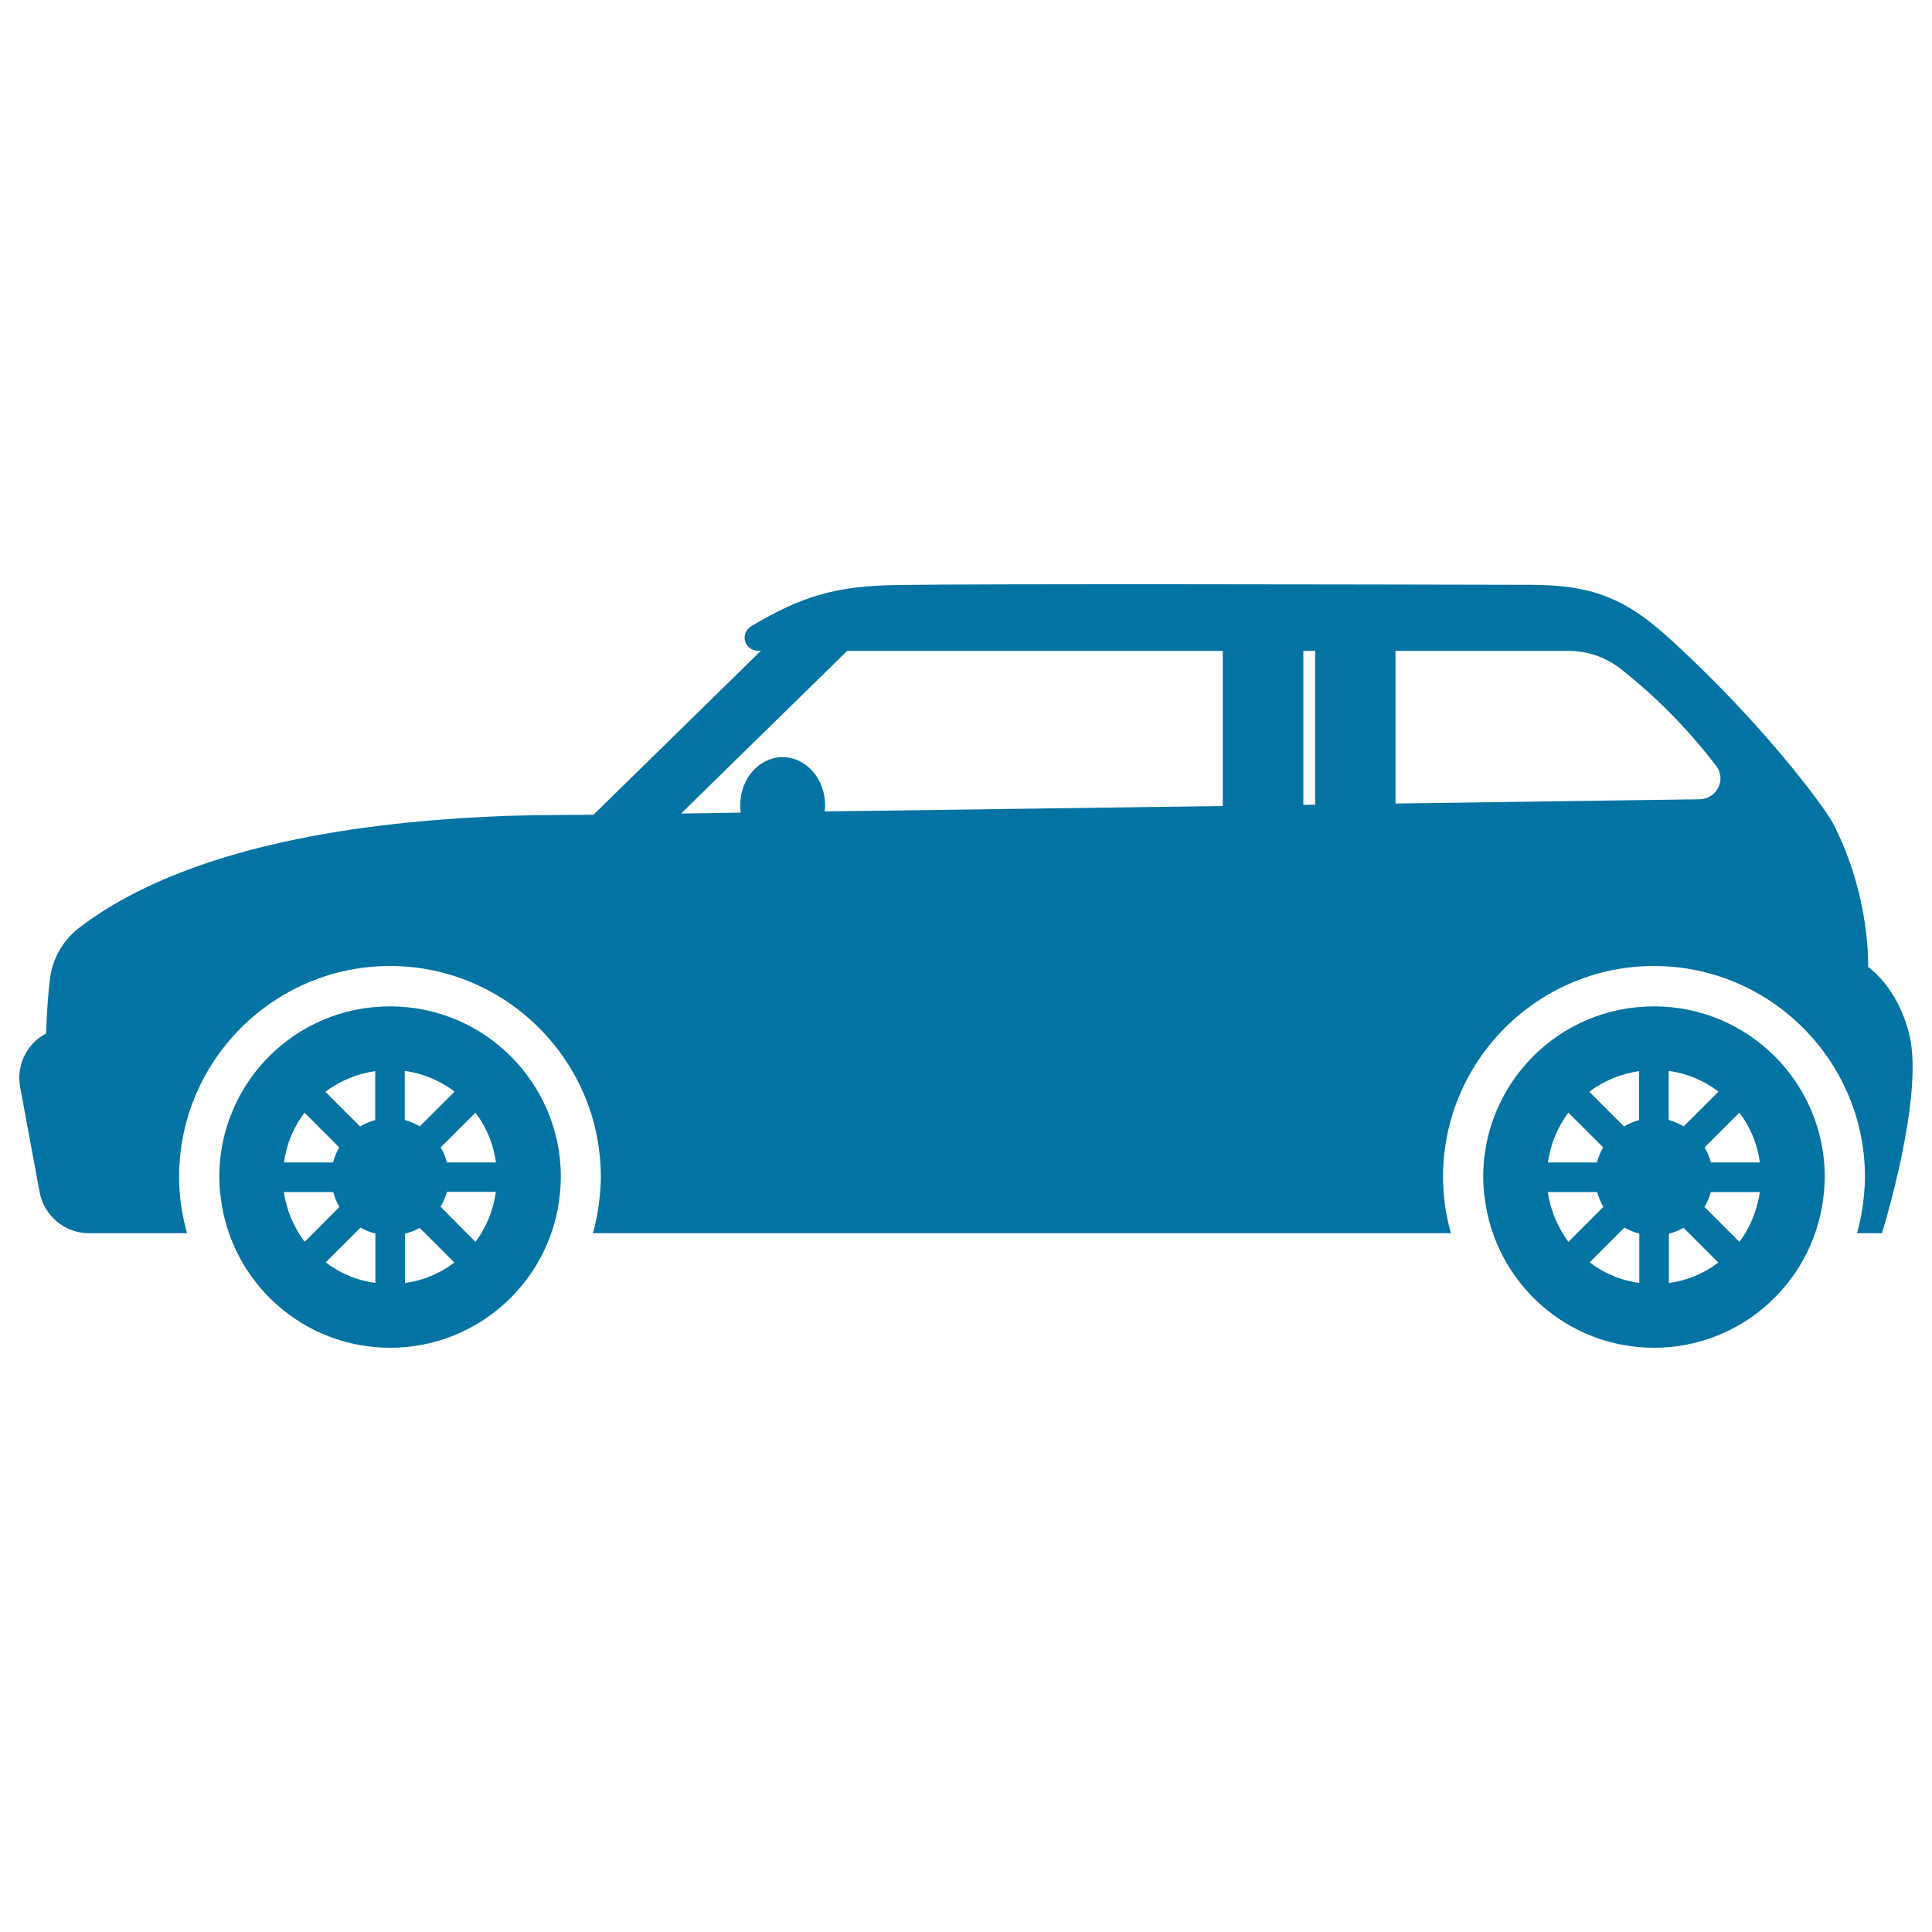
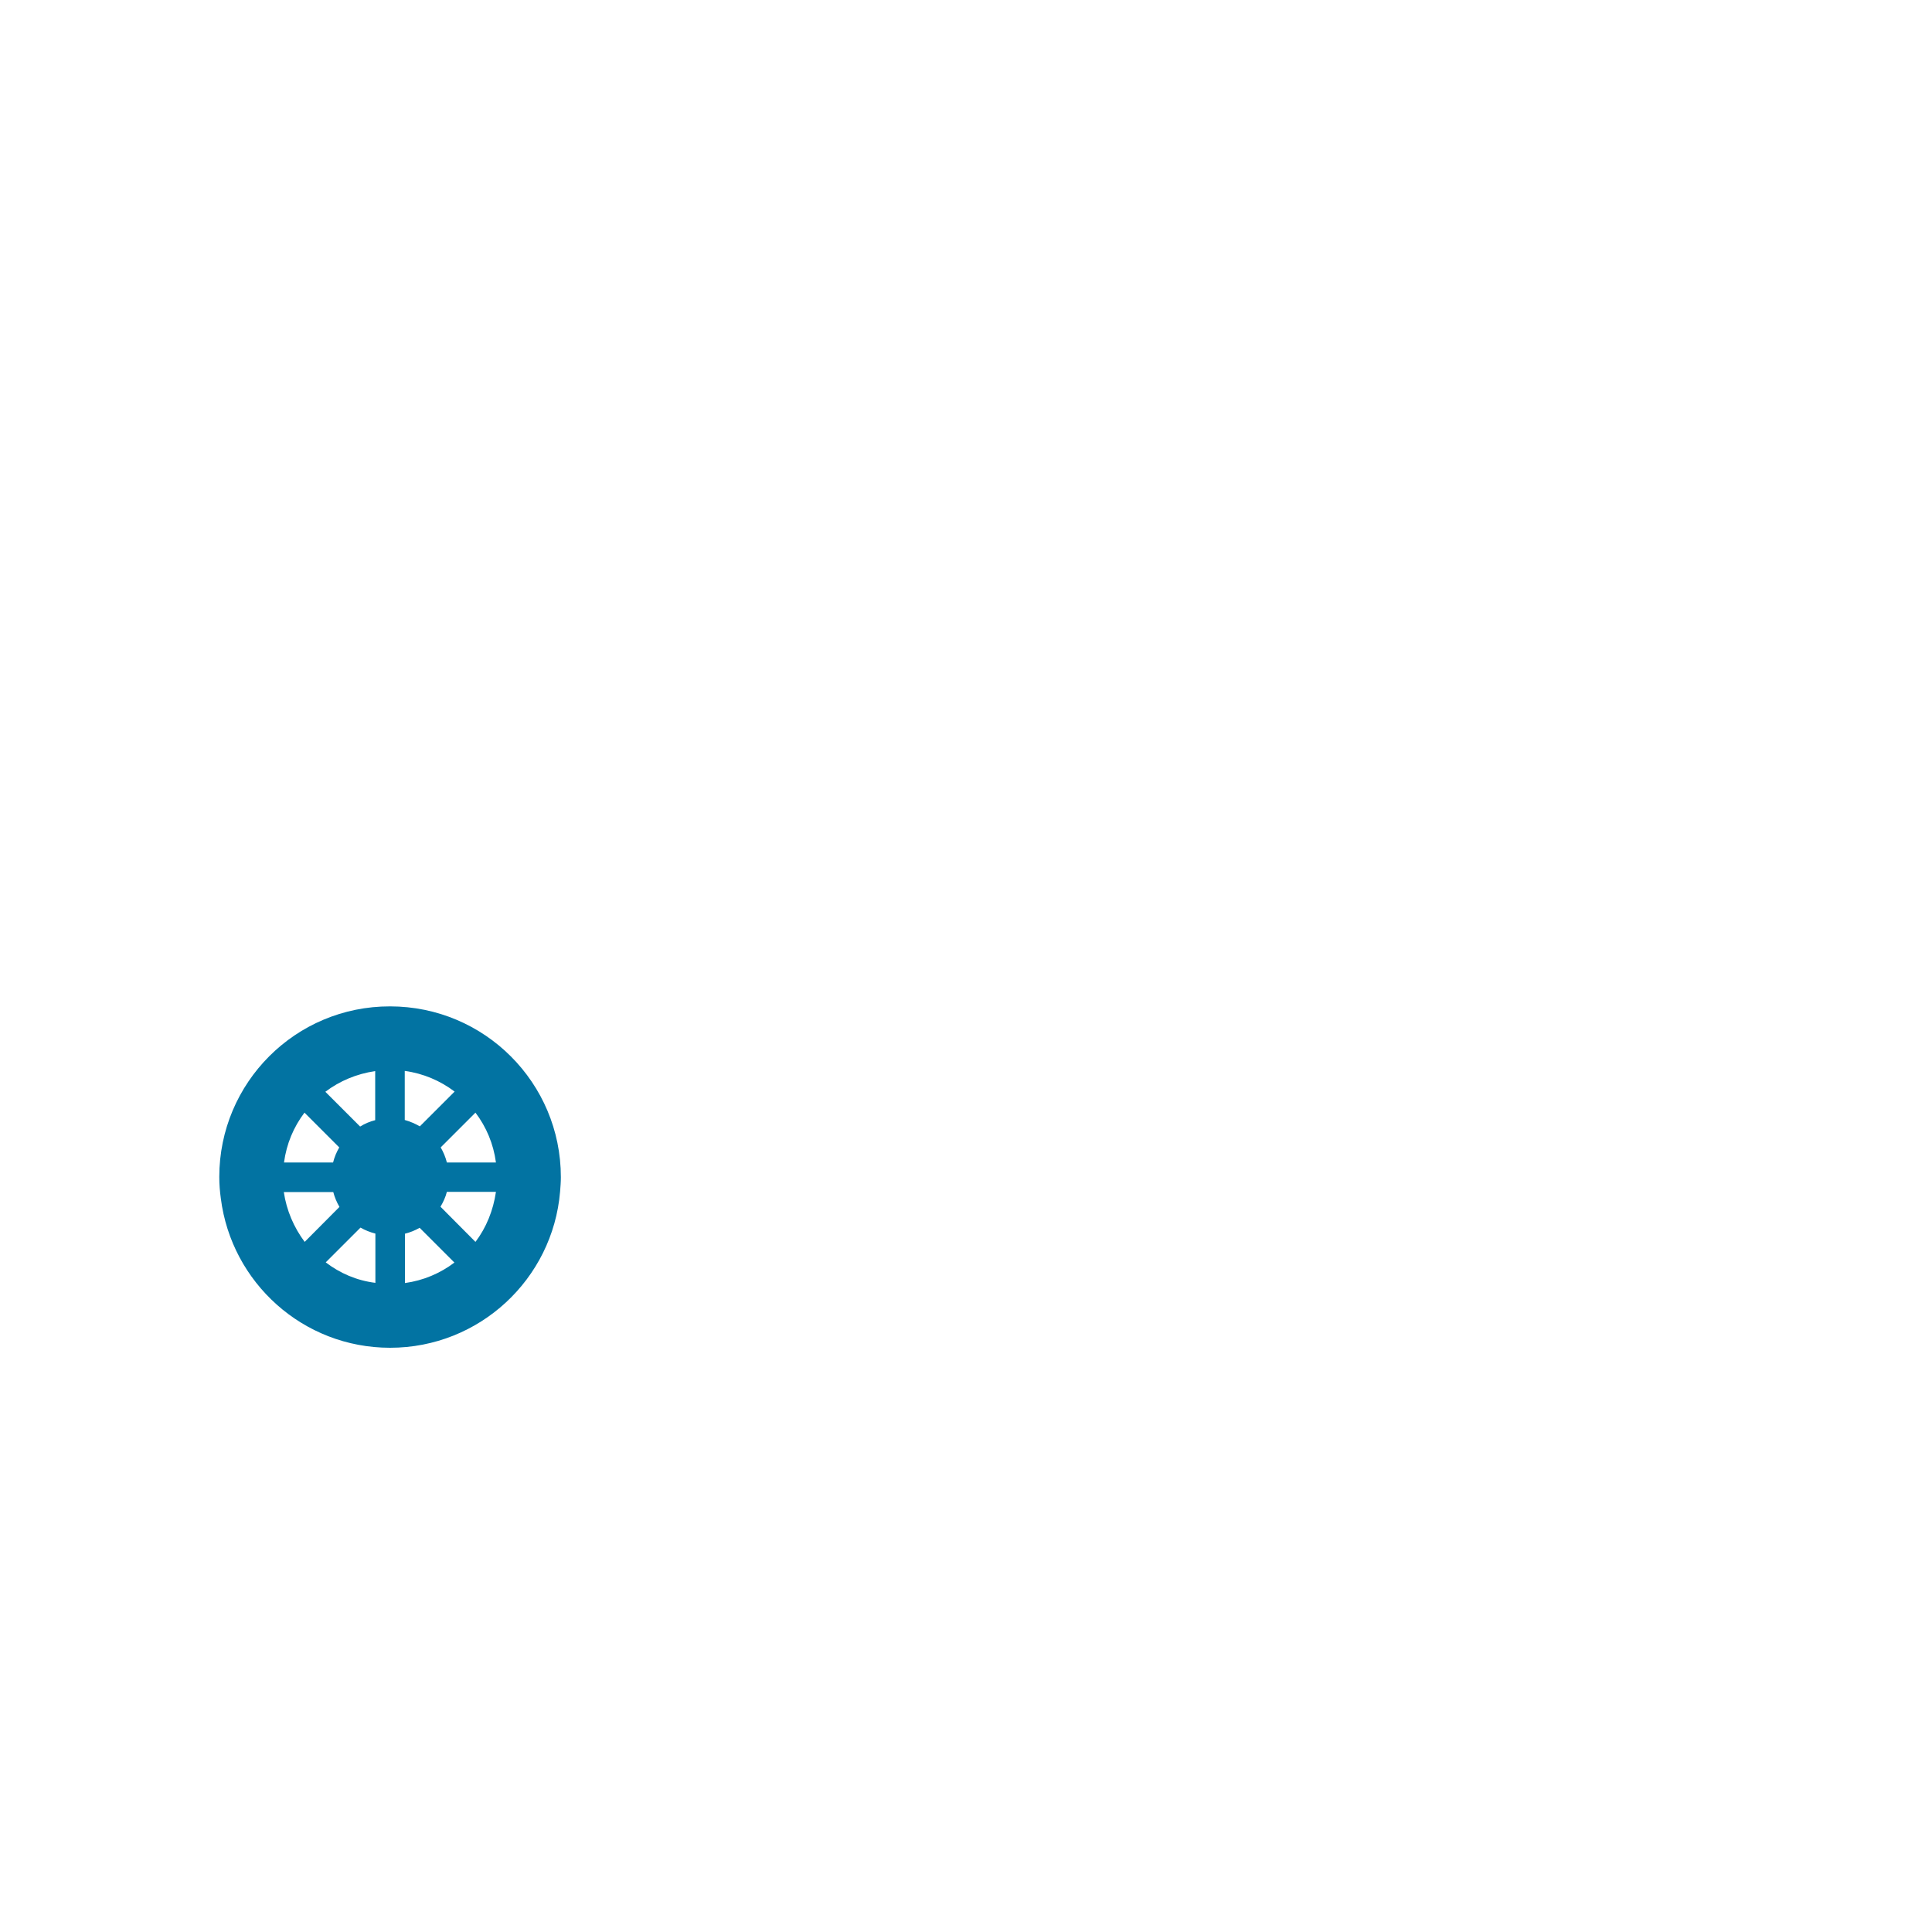
<svg xmlns="http://www.w3.org/2000/svg" viewBox="0 0 1000 1000" style="fill:#0273a2">
  <title>Car City Model SVG icon</title>
  <g>
    <g>
-       <path d="M767.7,609.2c0,3.8,0.3,7.5,0.8,11.1c5.5,43.6,42.6,77.3,87.6,77.3c46.3,0,84.1-35.6,88-80.8c0.2-2.5,0.4-5,0.4-7.5c0-48.8-39.5-88.4-88.4-88.4C807.3,520.8,767.7,560.4,767.7,609.2z M910.9,601.7h-25.4c-0.7-2.8-1.8-5.4-3.2-7.8l18-18C905.9,583.3,909.6,592,910.9,601.7z M900.3,642.8l-18.1-18.1c1.4-2.4,2.6-4.9,3.3-7.7h25.4C909.5,626.5,905.9,635.4,900.3,642.8z M863.7,638.6c2.7-0.7,5.3-1.7,7.7-3.1l18,18c-7.3,5.6-16.1,9.3-25.6,10.6V638.6z M863.7,554.3c9.7,1.3,18.4,5.1,25.8,10.7l-18,18c-2.4-1.4-5-2.5-7.8-3.3L863.7,554.3L863.7,554.3z M811.8,575.9l18,18c-1.4,2.4-2.5,5-3.2,7.8h-25.4C802.6,592,806.2,583.3,811.8,575.9z M848.4,579.8c-2.8,0.7-5.4,1.8-7.8,3.3l-18-18c7.4-5.6,16.2-9.3,25.8-10.7L848.4,579.8L848.4,579.8z M822.8,653.4l18-18c2.4,1.4,5,2.4,7.7,3.1v25.5C838.9,662.8,830.1,659,822.8,653.4z M801.1,617h25.6c0.7,2.7,1.8,5.3,3.2,7.7l-18.1,18.1C806.3,635.3,802.5,626.5,801.1,617z" />
      <path d="M113.5,609.2c0,3.8,0.3,7.5,0.8,11.1c5.5,43.6,42.6,77.3,87.6,77.3c46.3,0,84.2-35.6,88-80.8c0.2-2.5,0.4-5,0.4-7.5c0-48.8-39.5-88.4-88.4-88.4C153,520.8,113.5,560.4,113.5,609.2z M256.7,601.7h-25.4c-0.7-2.8-1.8-5.4-3.2-7.8l18-18C251.7,583.3,255.4,592,256.7,601.7z M246.1,642.8L228,624.6c1.4-2.4,2.6-4.9,3.3-7.7h25.4C255.3,626.5,251.7,635.4,246.1,642.8z M209.5,638.6c2.7-0.7,5.3-1.7,7.7-3.1l18,18c-7.4,5.6-16.1,9.3-25.6,10.6V638.6z M209.5,554.3c9.6,1.3,18.4,5.1,25.8,10.7l-18,18c-2.4-1.4-5-2.5-7.8-3.3L209.5,554.3L209.5,554.3z M157.6,575.9l18,18c-1.4,2.4-2.5,5-3.2,7.8H147C148.3,592,152,583.3,157.6,575.9z M194.2,579.8c-2.8,0.7-5.4,1.8-7.8,3.3l-18-18c7.4-5.6,16.2-9.3,25.8-10.7L194.2,579.8L194.2,579.8z M168.6,653.4l18-18c2.4,1.4,5,2.4,7.7,3.1v25.5C184.6,662.8,175.9,659,168.6,653.4z M146.9,617h25.6c0.7,2.7,1.8,5.3,3.2,7.7l-18,18.1C152.1,635.3,148.3,626.5,146.9,617z" />
-       <path d="M10.4,562.6L20.5,617c2.3,12.3,13,21.3,25.5,21.3h50.8c-1.4-5-2.5-10.1-3.2-15.3c-0.6-5-0.9-9.5-0.9-13.8c0-60.2,49-109.2,109.2-109.2C262,500,311,549,311,609.2c0,3.1-0.2,6.2-0.5,9.3c-0.6,6.8-1.8,13.4-3.6,19.8H751c-1.4-5-2.5-10.1-3.2-15.3c-0.6-5-0.9-9.5-0.9-13.8c0-60.2,49-109.2,109.2-109.2s109.2,49,109.2,109.2c0,3.1-0.2,6.2-0.5,9.3c-0.6,6.8-1.8,13.4-3.6,19.8h12.9c0,0,22-70.6,14.2-102.6c-6-25-21.4-35.2-21.4-35.2s1.5-36.6-18.3-74.6c-4.2-8-36.8-52.4-85.8-96.6c-22.4-20.2-40-26.5-70.2-26.6c-85.4-0.2-281.9-0.6-328.3,0.1c-30.9,0.5-48.6,5.3-75.4,21.3c-2.7,1.6-4,4.6-3.3,7.6c0.8,3,3.5,5.1,6.6,5.1h1.7l-86.7,84.9c0,0-34.2,0.2-45.6,0.6c-56.7,2.3-158.7,10.7-220.6,57.9c-8.3,6.4-13.8,15.8-15.1,26.2c-1.7,13.5-2,28.5-2,28.5C13.8,540.2,8.4,551.4,10.4,562.6z M722.3,336.9h89.6c9.7,0,19.1,3.2,26.8,9.2c21,16.4,37.4,34.4,49.6,50.3c2.5,3.2,2.9,7.6,1.1,11.2c-1.8,3.7-5.5,6-9.5,6.1l-157.6,2.2L722.3,336.9L722.3,336.9z M674.6,336.9h6.1v79.6l-6.1,0.1V336.9z M352.5,421.1l86-84.2h194.4v80.3L426.8,420c0.1-1,0.3-2,0.3-3.1c0-13.8-9.9-25-22-25c-12.2,0-22,11.2-22,25c0,1.3,0.2,2.5,0.3,3.7L352.5,421.1z" />
    </g>
  </g>
</svg>